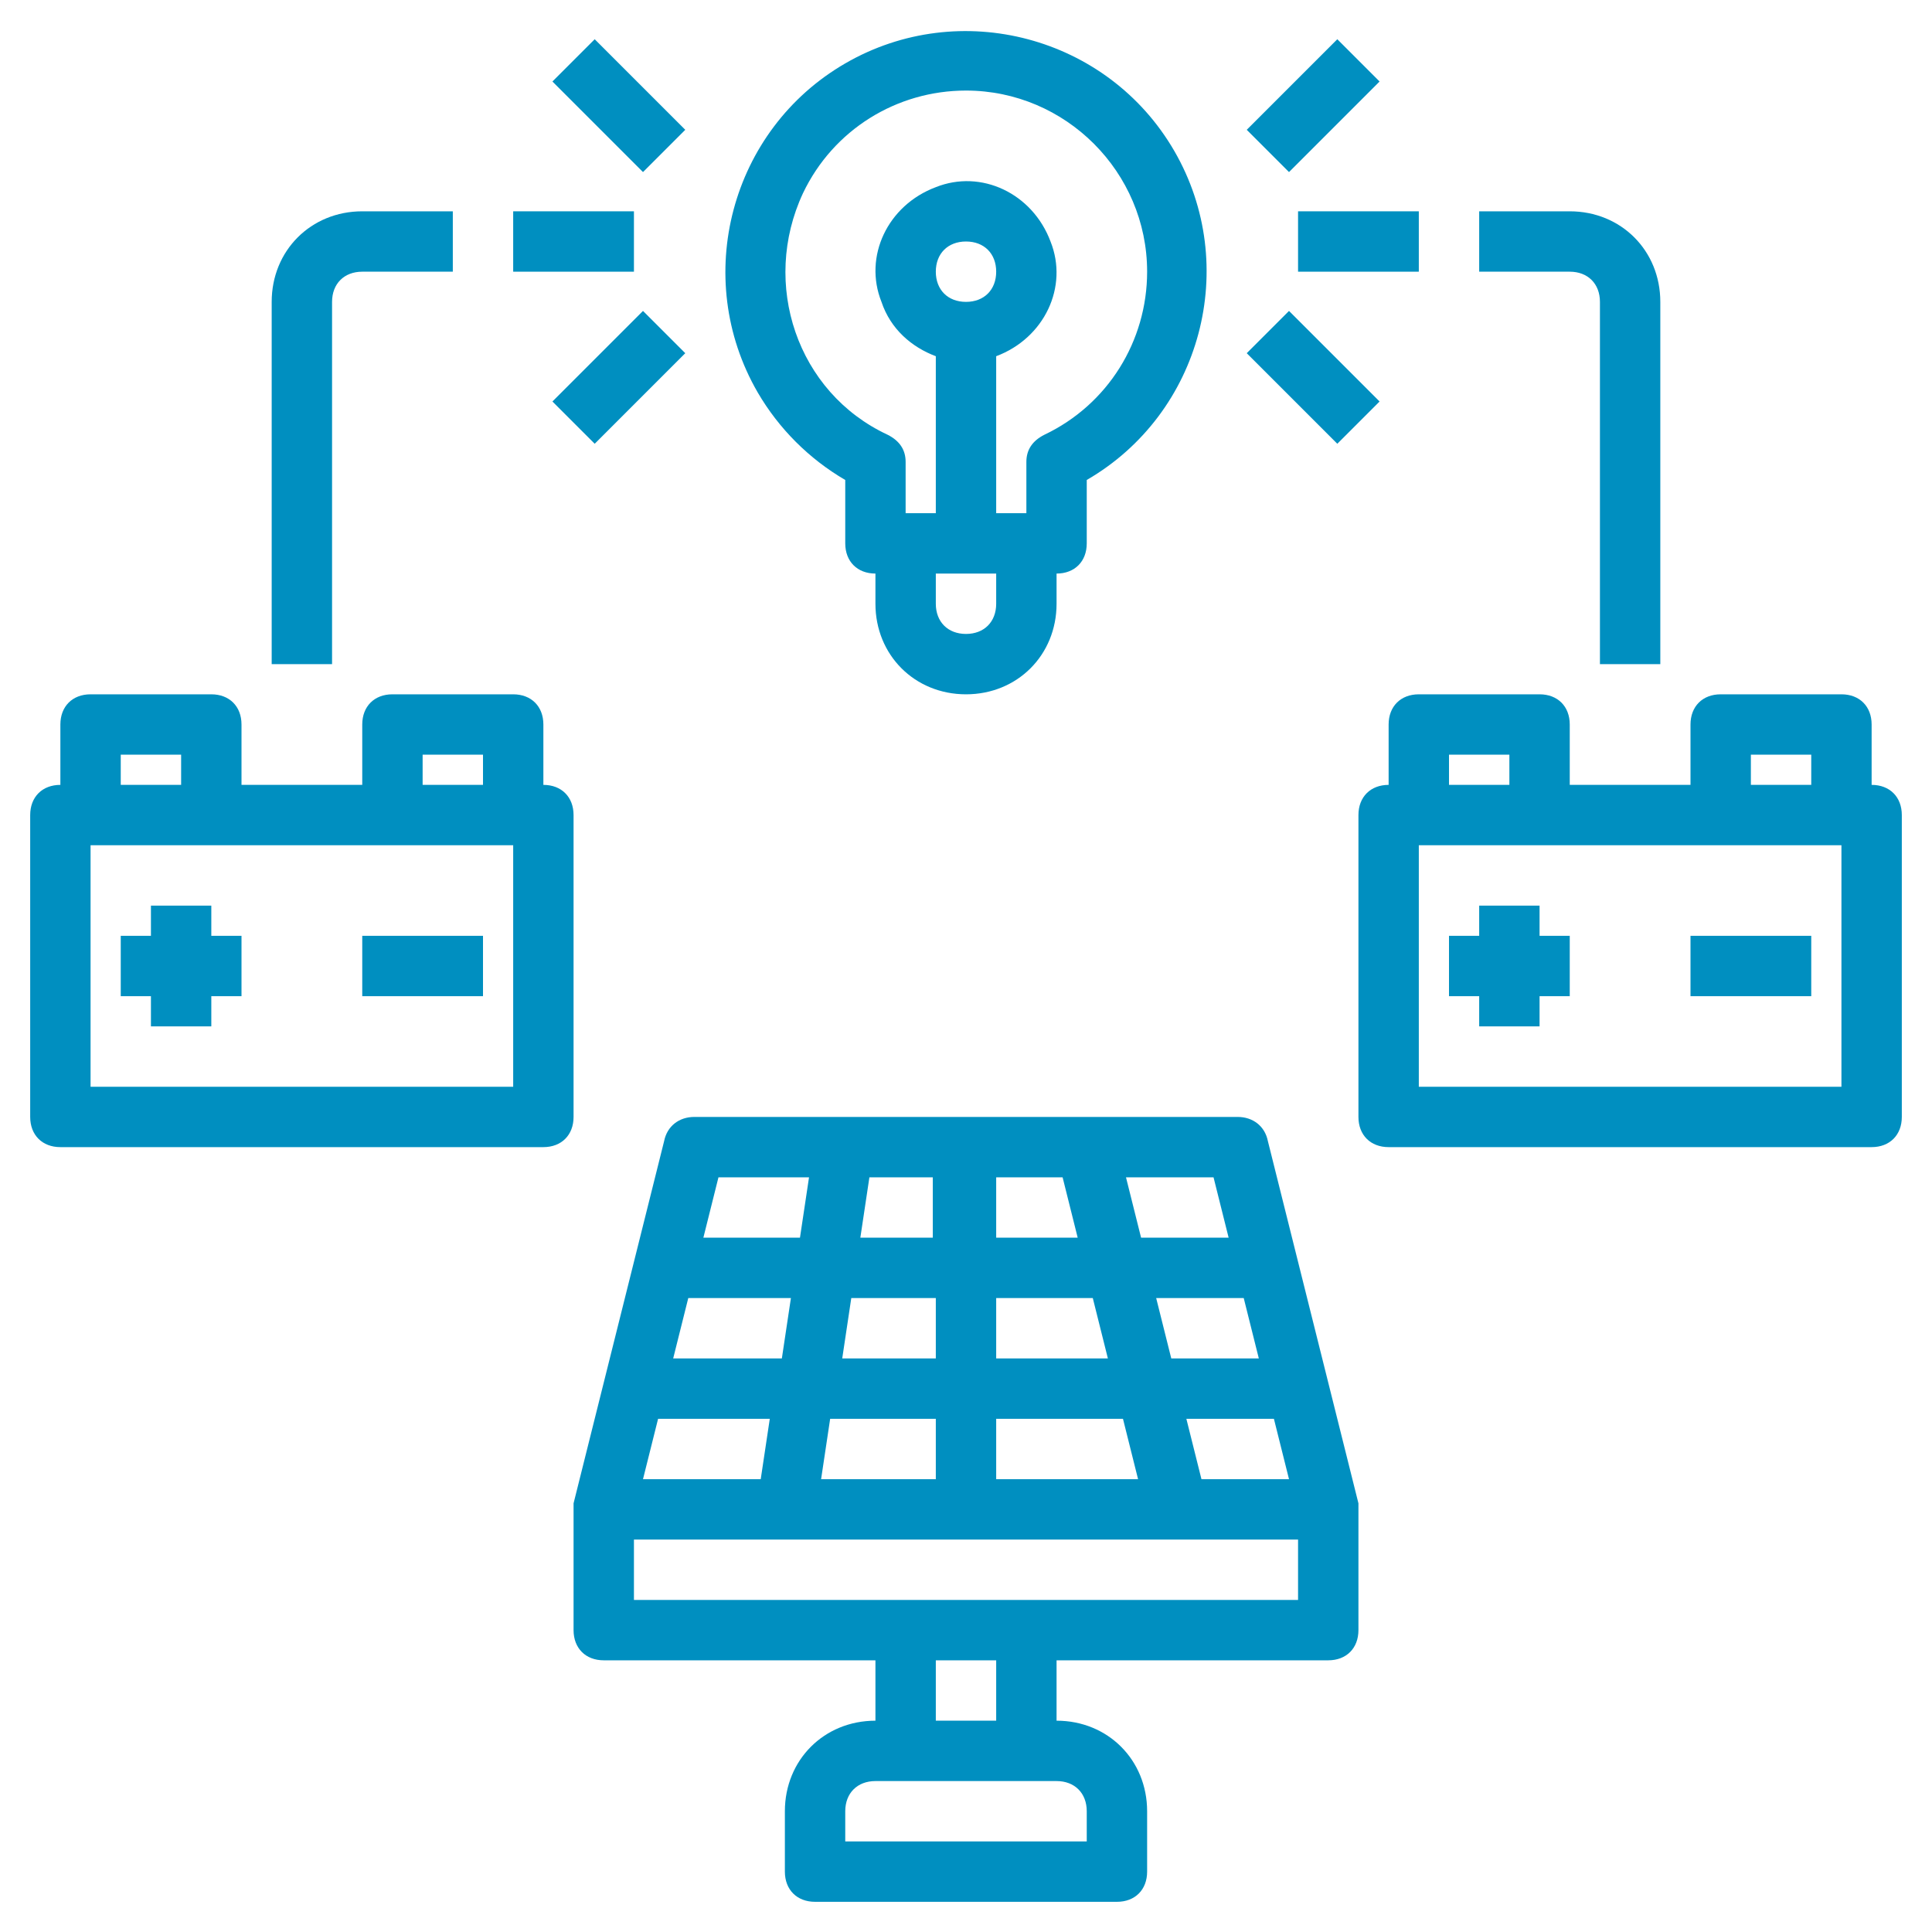
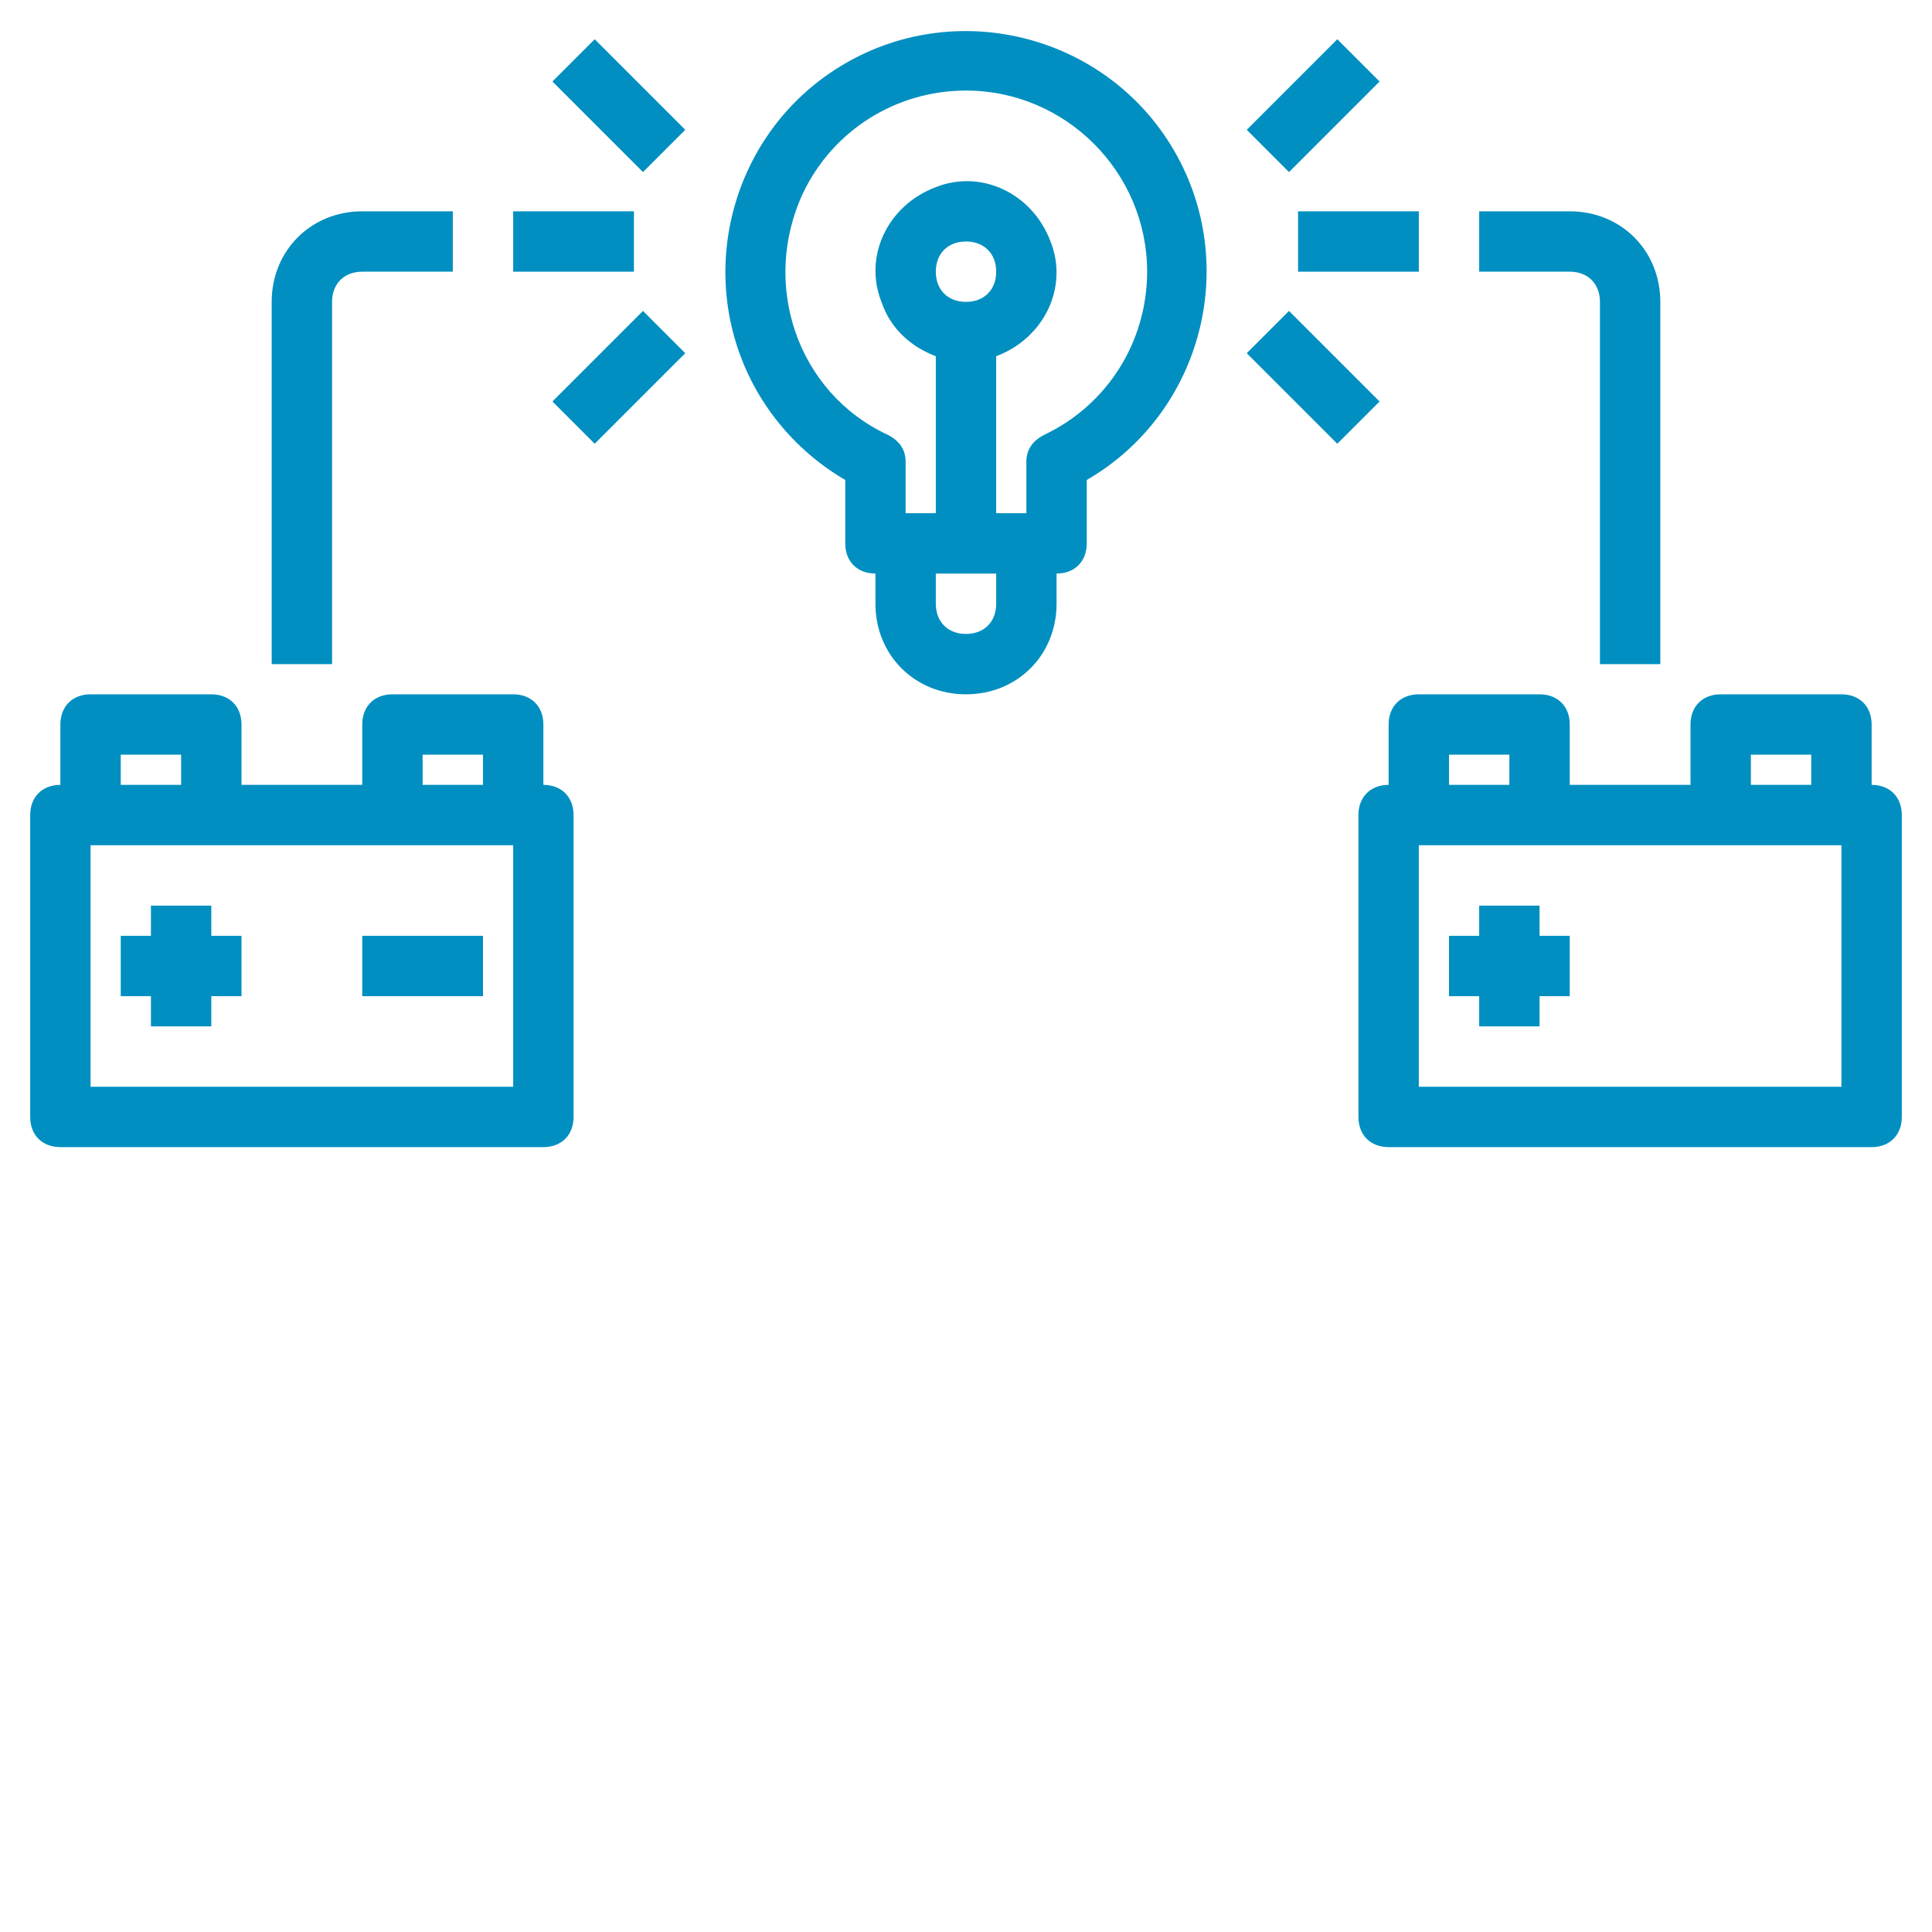
<svg xmlns="http://www.w3.org/2000/svg" viewBox="0 0 64 64">
  <defs>
    <style>      .cls-1 {        fill: #008fc0;      }    </style>
  </defs>
  <g>
    <g id="Layer_1">
      <g id="Layer_15">
-         <path class="cls-1" d="M42,37.8c-.1-.5-.5-.8-1-.8h-18c-.5,0-.9.3-1,.8l-3,12c0,0,0,.2,0,.2v4c0,.6.4,1,1,1h9v2c-1.7,0-3,1.3-3,3v2c0,.6.4,1,1,1h10c.6,0,1-.4,1-1v-2c0-1.7-1.3-3-3-3v-2h9c.6,0,1-.4,1-1v-4c0,0,0-.2,0-.2l-3-12ZM41.7,45h-2.9l-.5-2h2.9l.5,2ZM36.7,45h-3.7v-2h3.2l.5,2ZM33,41v-2h2.2l.5,2h-2.7ZM31,41h-2.5l.3-2h2.1v2ZM31,43v2h-3.1l.3-2h2.8ZM25.8,45h-3.5l.5-2h3.4l-.3,2ZM25.5,47l-.3,2h-3.9l.5-2h3.7ZM27.5,47h3.5v2h-3.8l.3-2ZM33,47h4.2l.5,2h-4.7v-2ZM39.8,49l-.5-2h2.9l.5,2h-2.9ZM40.7,41h-2.9l-.5-2h2.9l.5,2ZM26.8,39l-.3,2h-3.2l.5-2h3ZM36,60v1h-8v-1c0-.6.4-1,1-1h6c.6,0,1,.4,1,1ZM33,57h-2v-2h2v2ZM21,53v-2h22v2h-22Z" />
        <path class="cls-1" d="M62,26v-2c0-.6-.4-1-1-1h-4c-.6,0-1,.4-1,1v2h-4v-2c0-.6-.4-1-1-1h-4c-.6,0-1,.4-1,1v2c-.6,0-1,.4-1,1v10c0,.6.4,1,1,1h16c.6,0,1-.4,1-1v-10c0-.6-.4-1-1-1ZM58,25h2v1h-2v-1ZM48,25h2v1h-2v-1ZM61,36h-14v-8h14v8Z" />
-         <path class="cls-1" d="M56,31h4v2h-4v-2Z" />
+         <path class="cls-1" d="M56,31h4h-4v-2Z" />
        <path class="cls-1" d="M49,34h2v-1h1v-2h-1v-1h-2v1h-1v2h1v1Z" />
        <path class="cls-1" d="M19,27c0-.6-.4-1-1-1v-2c0-.6-.4-1-1-1h-4c-.6,0-1,.4-1,1v2h-4v-2c0-.6-.4-1-1-1H3c-.6,0-1,.4-1,1v2c-.6,0-1,.4-1,1v10c0,.6.4,1,1,1h16c.6,0,1-.4,1-1v-10ZM14,25h2v1h-2v-1ZM4,25h2v1h-2v-1ZM17,36H3v-8h14v8Z" />
        <path class="cls-1" d="M12,31h4v2h-4v-2Z" />
        <path class="cls-1" d="M5,34h2v-1h1v-2h-1v-1h-2v1h-1v2h1v1Z" />
        <path class="cls-1" d="M28,15.9v2.1c0,.6.4,1,1,1v1c0,1.7,1.3,3,3,3s3-1.3,3-3v-1c.6,0,1-.4,1-1v-2.1c3.8-2.2,5.1-7.1,2.9-10.9-2.2-3.8-7.1-5.1-10.9-2.9-3.8,2.2-5.1,7.1-2.9,10.9.7,1.2,1.7,2.2,2.9,2.9ZM31,9c0-.6.4-1,1-1s1,.4,1,1-.4,1-1,1-1-.4-1-1ZM33,20c0,.6-.4,1-1,1s-1-.4-1-1v-1h2v1ZM32,3c3.3,0,6,2.7,6,6,0,2.3-1.3,4.4-3.4,5.4-.4.2-.6.5-.6.9v1.7h-1v-5.2c1.6-.6,2.4-2.3,1.8-3.8-.6-1.6-2.3-2.4-3.8-1.8-1.6.6-2.4,2.3-1.8,3.8.3.9,1,1.5,1.8,1.8v5.2h-1v-1.7c0-.4-.2-.7-.6-.9-3-1.4-4.2-5-2.8-8,1-2.1,3.1-3.4,5.4-3.4Z" />
        <path class="cls-1" d="M41.3,4.3l3-3,1.4,1.4-3,3-1.4-1.4Z" />
        <path class="cls-1" d="M41.3,11.7l1.4-1.4,3,3-1.4,1.4-3-3Z" />
        <path class="cls-1" d="M43,7h4v2h-4v-2Z" />
        <path class="cls-1" d="M18.3,2.7l1.4-1.4,3,3-1.4,1.4-3-3Z" />
        <path class="cls-1" d="M18.3,13.3l3-3,1.4,1.4-3,3-1.4-1.4Z" />
        <path class="cls-1" d="M17,7h4v2h-4v-2Z" />
        <path class="cls-1" d="M53,10v12h2v-12c0-1.7-1.3-3-3-3h-3v2h3c.6,0,1,.4,1,1Z" />
        <path class="cls-1" d="M11,10c0-.6.4-1,1-1h3v-2h-3c-1.7,0-3,1.3-3,3v12h2v-12Z" />
      </g>
    </g>
  </g>
</svg>